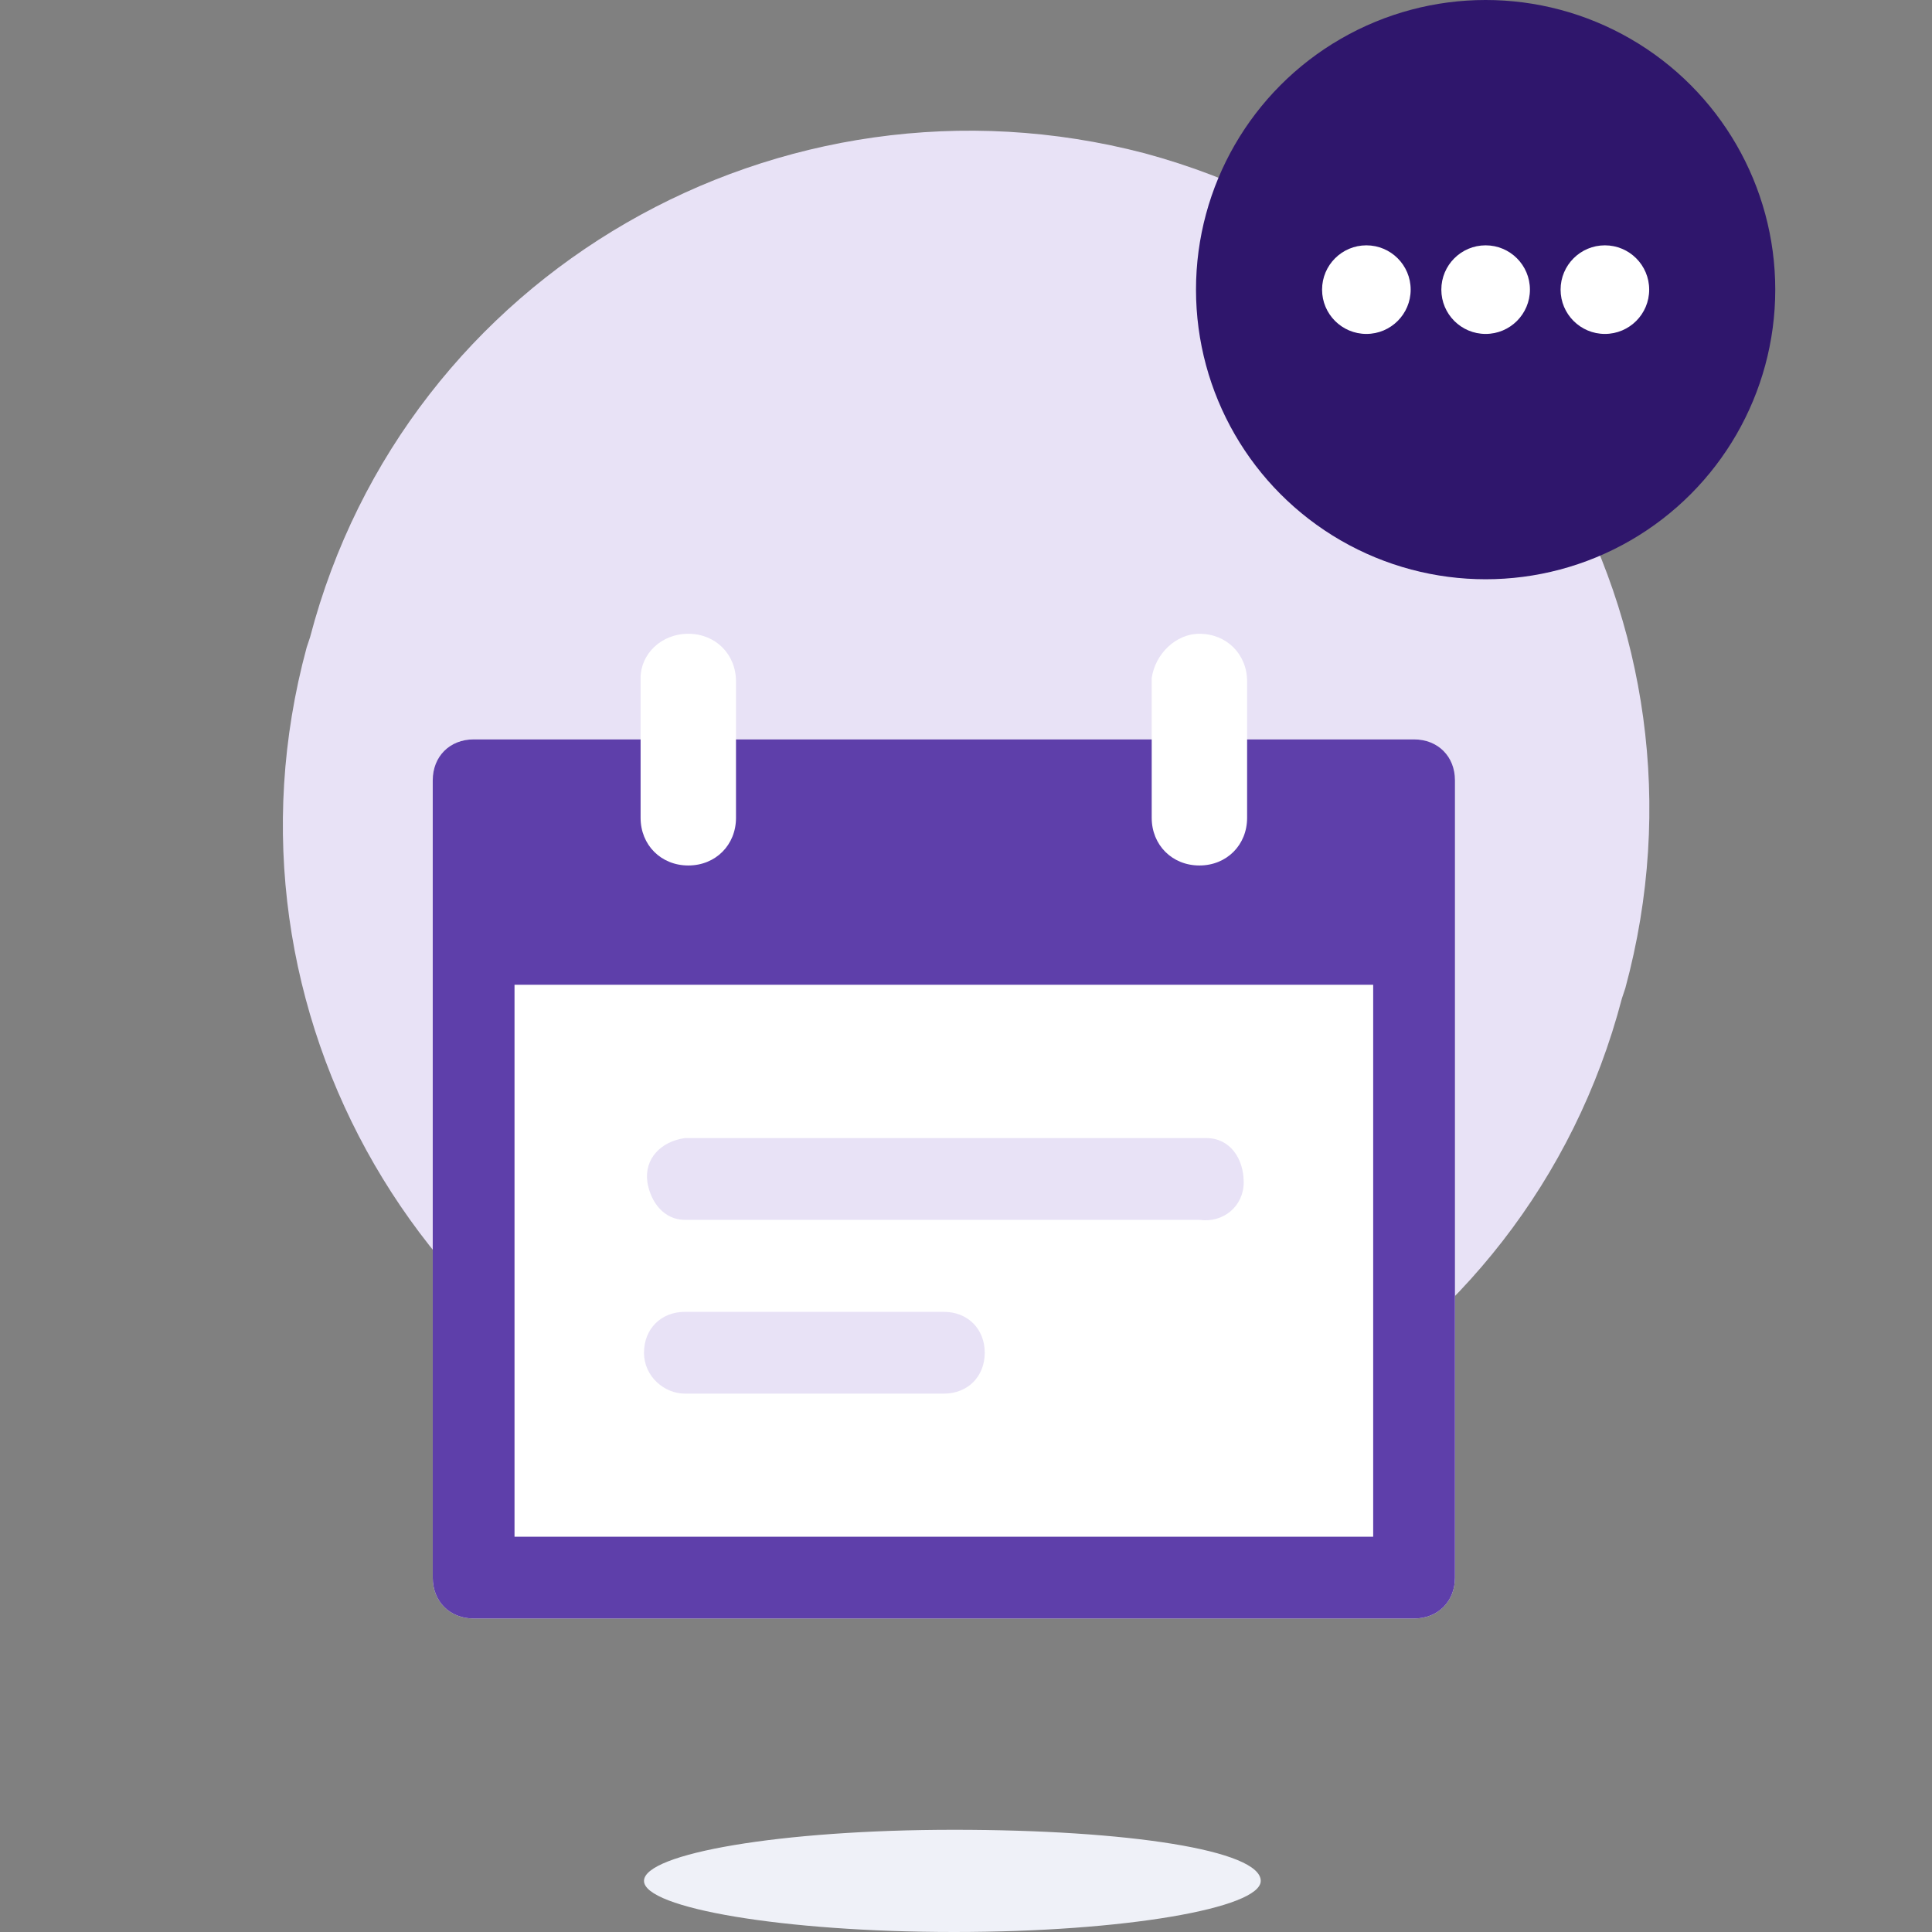
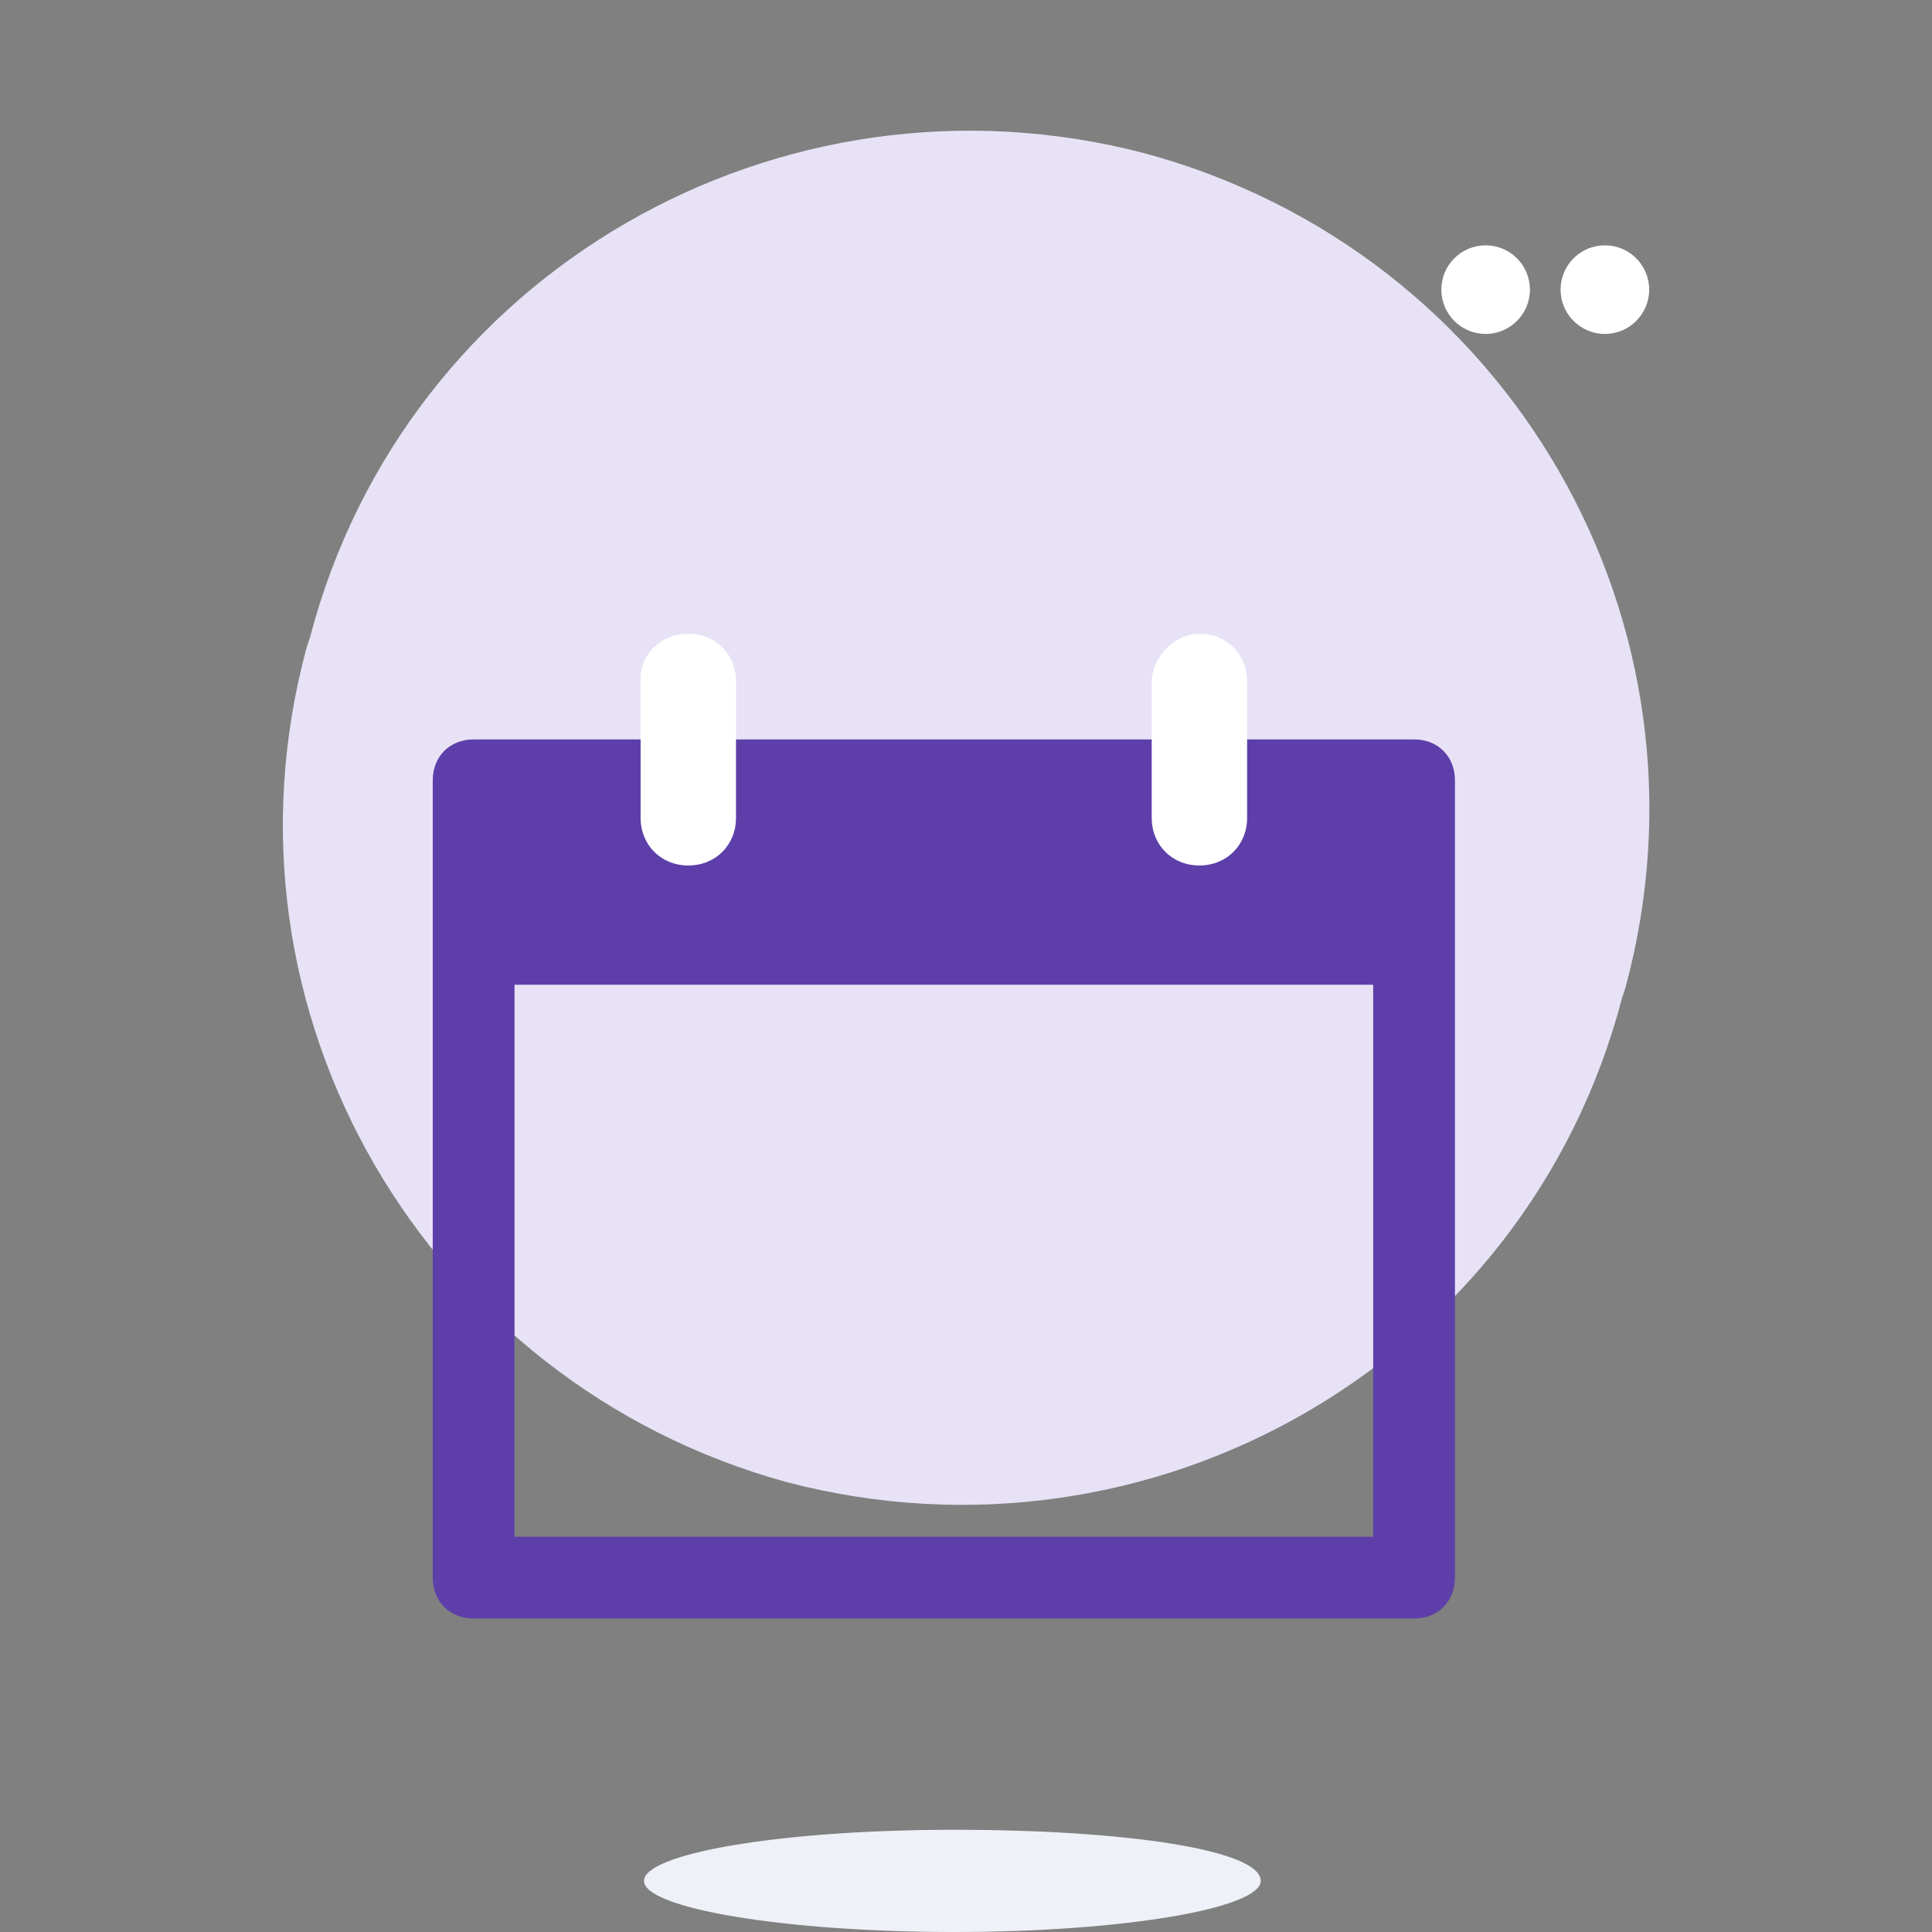
<svg xmlns="http://www.w3.org/2000/svg" version="1.1" id="Calque_1" x="0px" y="0px" viewBox="0 0 56.7 56.7" style="enable-background:new 0 0 56.7 56.7;" xml:space="preserve">
  <rect x="0" y="0" width="56.7" height="56.7" fill="#808080" stroke="none" />
  <style type="text/css">
	.st0{fill:#E8E2F6;}
	.st1{fill:#2F166C;}
	.st2{fill:#FFFFFF;}
	.st3{fill:#5E3FAA;}
	.st4{fill:#EFF1F8;}
</style>
  <title>rdv-non-honore</title>
  <path id="_Tracé_" class="st0" d="M33.6,4.5L33.6,4.5c10.7,2.9,17,13.8,14.1,24.5l-0.1,0.3c-2.8,10.7-13.8,17-24.5,14.2  c0,0,0,0,0,0l0,0C12.5,40.6,6.1,29.7,9,19l0.1-0.3C11.9,8,22.9,1.7,33.6,4.5z" />
  <g id="_Groupe_">
-     <circle id="_Ellipse_" class="st1" cx="43.6" cy="8.5" r="8.5" />
-   </g>
+     </g>
  <g id="_Groupe_2">
-     <path id="_Tracé_transparent_" class="st2" d="M41.5,21.7h-5V21c0-0.7-0.6-1.2-1.2-1.2S34,20.3,34,21v0.7H21.5V21   c0.1-0.7-0.4-1.3-1.1-1.3c-0.7-0.1-1.3,0.4-1.3,1.1c0,0.1,0,0.1,0,0.2v0.7h-5.2c-0.7,0-1.2,0.5-1.2,1.2c0,0,0,0,0,0v23.4   c0,0.7,0.5,1.2,1.2,1.2h27.6c0.7,0,1.2-0.5,1.2-1.2c0,0,0,0,0,0V22.9C42.7,22.2,42.2,21.7,41.5,21.7C41.5,21.7,41.5,21.7,41.5,21.7   z" />
-   </g>
+     </g>
  <g id="_Groupe_3">
    <path id="_Tracé_2" class="st0" d="M20.1,35.8h15.1c0.7,0.1,1.3-0.4,1.3-1.1s-0.4-1.3-1.1-1.3c-0.1,0-0.1,0-0.2,0H20.1   c-0.7,0.1-1.2,0.6-1.1,1.3C19.1,35.3,19.5,35.8,20.1,35.8z" />
    <path id="_Tracé_transparent_2" class="st3" d="M41.5,21.7h-5V21c0-0.7-0.6-1.2-1.2-1.2S34,20.3,34,21v0.7H21.5V21   c0.1-0.7-0.4-1.3-1.1-1.3c-0.7-0.1-1.3,0.4-1.3,1.1c0,0.1,0,0.1,0,0.2v0.7h-5.2c-0.7,0-1.2,0.5-1.2,1.2c0,0,0,0,0,0v23.4   c0,0.7,0.5,1.2,1.2,1.2h27.6c0.7,0,1.2-0.5,1.2-1.2c0,0,0,0,0,0V22.9C42.7,22.2,42.2,21.7,41.5,21.7C41.5,21.7,41.5,21.7,41.5,21.7   z M40.3,28.9v16.2H15.1V28.9H40.3z" />
-     <path id="_Tracé_3" class="st0" d="M20.1,40.9h7.6c0.7,0,1.2-0.5,1.2-1.2s-0.5-1.2-1.2-1.2h-7.6c-0.7,0-1.2,0.5-1.2,1.2   S19.5,40.9,20.1,40.9z" />
  </g>
  <path id="_Tracé_4" class="st4" d="M37,55.2c0,0.8-4,1.5-9,1.5s-9.1-0.7-9.1-1.5s4-1.5,9.1-1.5S37,54.3,37,55.2" />
  <path class="st2" d="M20.2,18.6L20.2,18.6c0.8,0,1.4,0.6,1.4,1.4V24c0,0.8-0.6,1.4-1.4,1.4h0c-0.8,0-1.4-0.6-1.4-1.4v-4.1  C18.8,19.2,19.4,18.6,20.2,18.6z" />
  <path class="st2" d="M35.2,18.6L35.2,18.6c0.8,0,1.4,0.6,1.4,1.4V24c0,0.8-0.6,1.4-1.4,1.4l0,0c-0.8,0-1.4-0.6-1.4-1.4v-4.1  C33.9,19.2,34.5,18.6,35.2,18.6z" />
  <g id="_Groupe_4">
-     <circle id="_Ellipse_2" class="st2" cx="40.1" cy="8.5" r="1.3" />
    <circle id="_Ellipse_3" class="st2" cx="43.6" cy="8.5" r="1.3" />
    <circle id="_Ellipse_4" class="st2" cx="47.1" cy="8.5" r="1.3" />
  </g>
</svg>